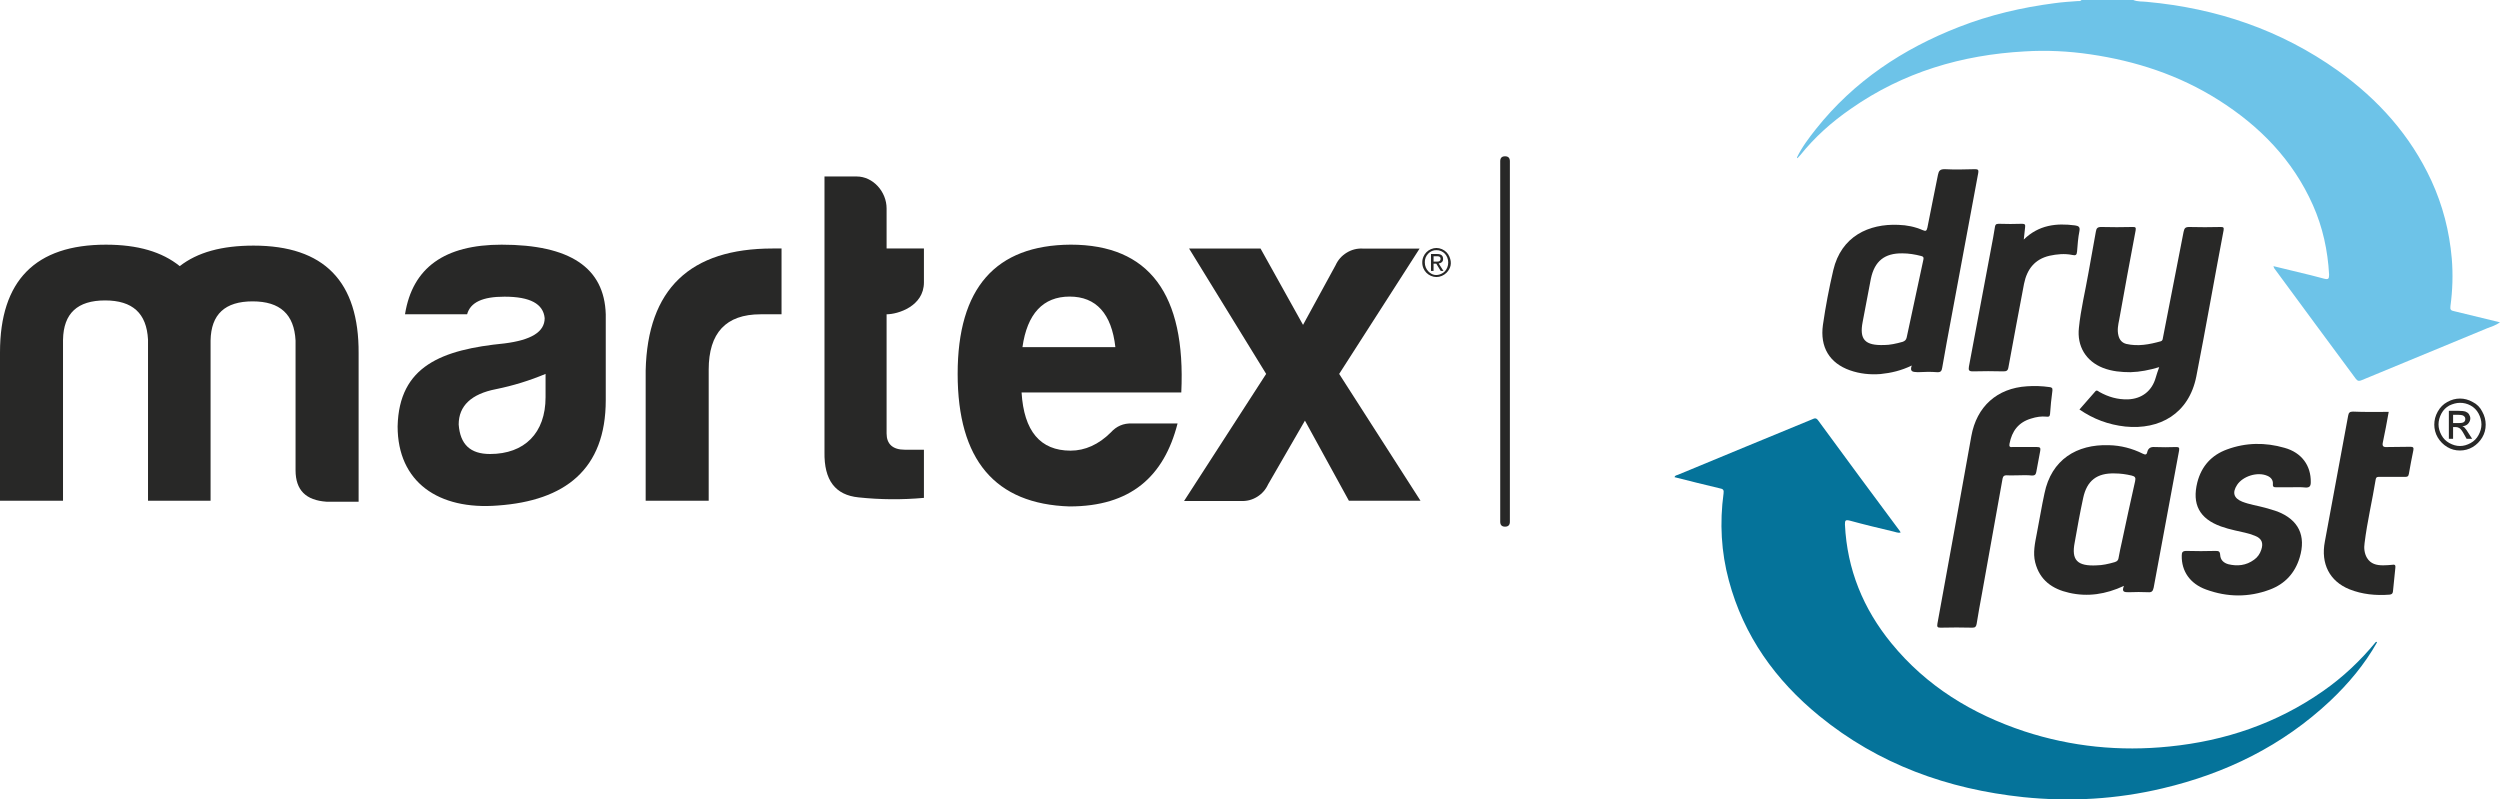
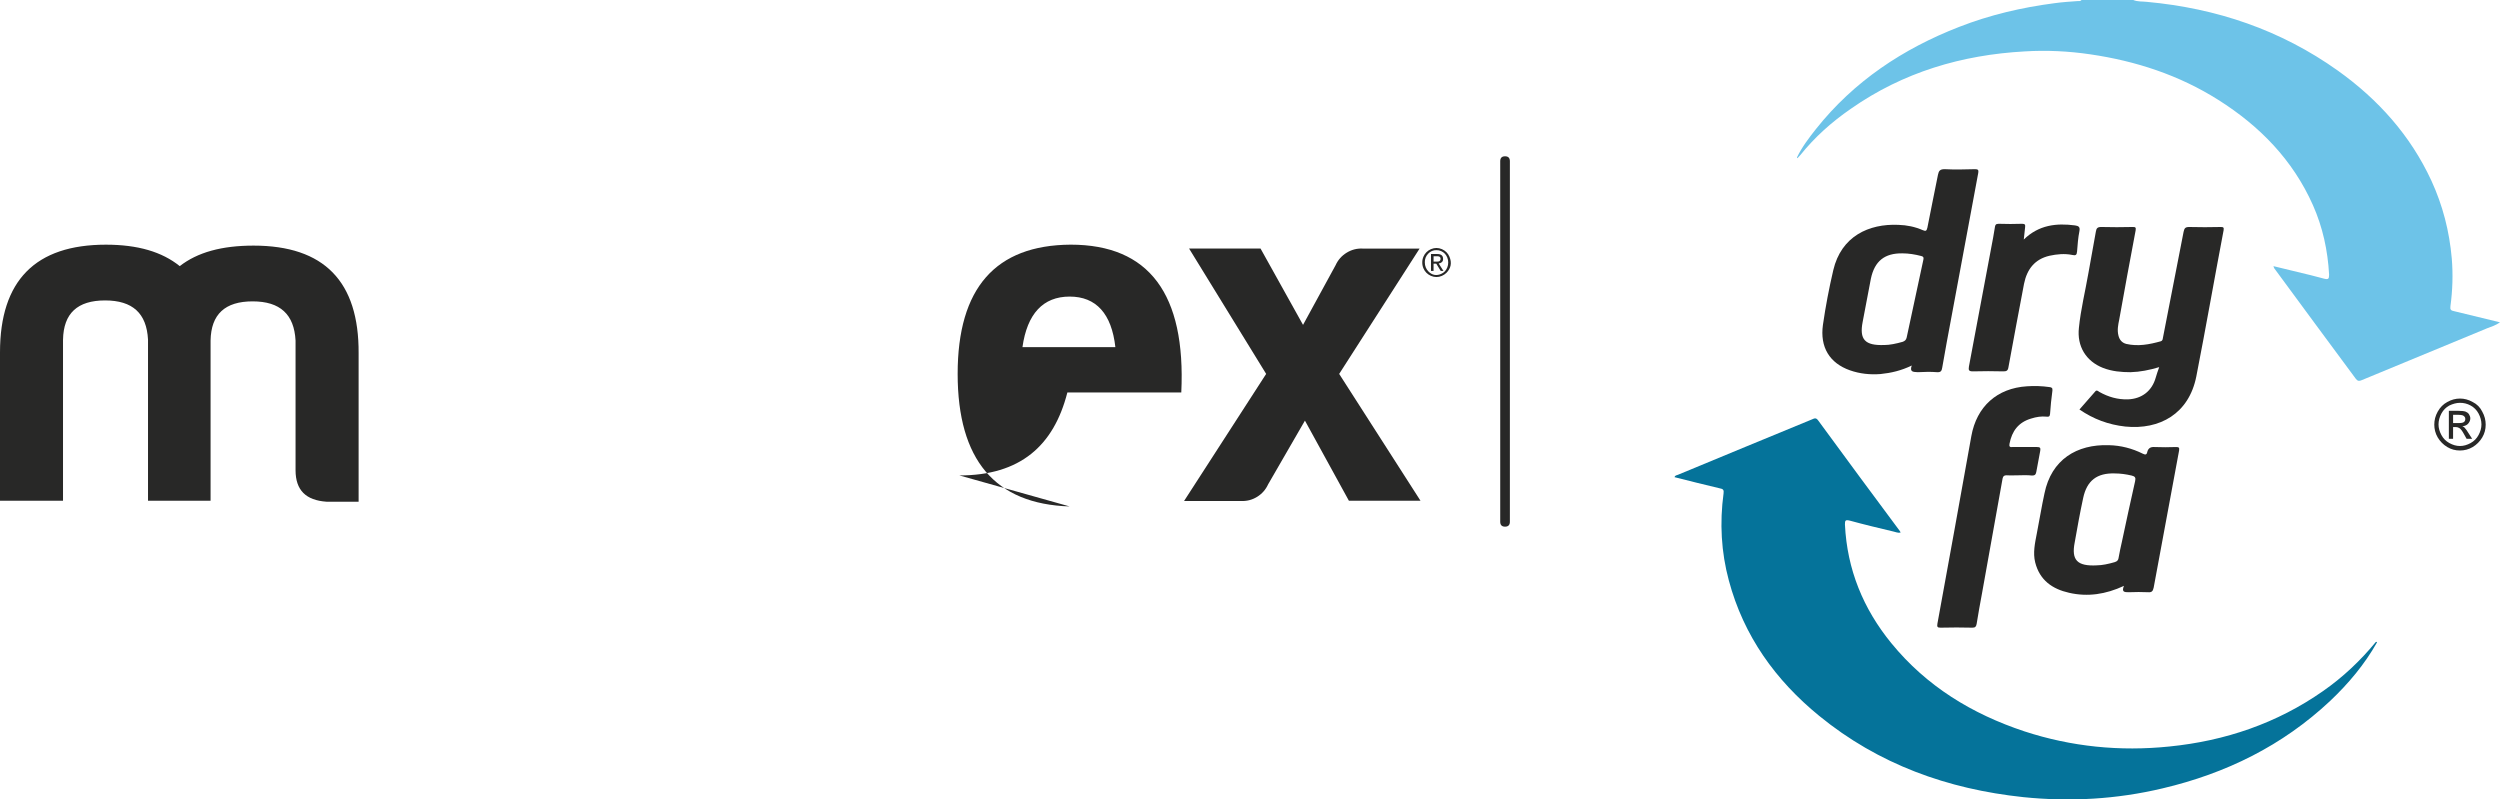
<svg xmlns="http://www.w3.org/2000/svg" viewBox="0 0 1388.26 443.91" data-name="Layer 1" id="Layer_1">
  <defs>
    <style>
      .cls-1 {
        fill: #282827;
      }

      .cls-2 {
        fill: #6dc3e8;
      }

      .cls-3 {
        fill: #05739a;
      }
    </style>
  </defs>
  <path d="M34.99,188.57v89.49H0v-82.36c0-39.98,19.7-59.83,58.85-59.83,17.63,0,31.11,3.96,40.97,11.91,9.85-7.68,23.33-11.39,40.97-11.39,39.15,0,58.6,19.86,58.35,59.85v82.36h-17.89c-11.36-.8-17.13-6.37-17.13-17.49v-72.01c-.77-14.5-8.52-21.75-23.84-21.75s-23.09,7.15-23.35,21.75v88.97h-34.74v-89.49c-.77-14.58-8.52-21.75-23.85-21.75s-23.07,7.17-23.34,21.75" class="cls-1" />
-   <path d="M302.95,220.6v-12.97c-8.89,3.72-18.06,6.54-27.49,8.46-13.73,2.65-20.75,9.29-20.75,19.61.78,11.12,6.49,16.41,17.38,16.41,19.19,0,30.86-11.65,30.86-31.51M259.38,174.53h-34.48c4.15-25.95,22.03-38.66,53.66-38.66,37.86,0,57.05,12.7,57.82,38.66v47.65c0,38.67-22.82,55.88-59.89,58.53-32.97,2.64-55.69-12.97-55.69-43.94.77-33.62,24.62-42.63,59.37-46.07,14.78-1.86,22.29-6.36,22.29-14.04-.78-7.94-8.04-11.91-22.29-11.91-12.23-.02-18.97,3.16-20.79,9.79Z" class="cls-1" />
-   <path d="M358.54,205.77c1.04-45.28,24.64-67.78,70.52-67.78h4.93v36.54h-11.66c-19.2,0-28.79,10.33-28.79,30.72v72.82h-35v-72.29" class="cls-1" />
-   <path d="M492.33,174.53v66.2c0,5.8,3.37,9,10.11,9h10.62v26.74c-12.1,1.1-24.2,1.01-36.29-.27-12.97-1.31-19.19-9.53-18.93-25.14V98h17.89c9.08,0,16.6,8.46,16.6,17.74v22.25h20.73v18.84c0,13.24-14.48,17.7-20.73,17.7" class="cls-1" />
-   <path d="M567.77,192.77h51.6c-2.08-18.54-10.64-28.08-25.4-28.08s-23.6,9.58-26.2,28.11v-.03M593.97,281.23c-41.49-1.31-62.18-25.94-62.18-73.61s21.01-71.5,62.75-71.76c43.54,0,64.03,27.36,61.44,82.08h-88.69c1.29,21.44,10.36,32.31,27.22,32.31,8.04,0,15.62-3.44,22.29-10.07,3.14-3.5,7.03-5.19,11.68-5.03h25.43c-7.57,29.66-26.24,46.07-59.94,46.07Z" class="cls-1" />
+   <path d="M567.77,192.77h51.6c-2.08-18.54-10.64-28.08-25.4-28.08s-23.6,9.58-26.2,28.11v-.03M593.97,281.23c-41.49-1.31-62.18-25.94-62.18-73.61s21.01-71.5,62.75-71.76c43.54,0,64.03,27.36,61.44,82.08h-88.69h25.43c-7.57,29.66-26.24,46.07-59.94,46.07Z" class="cls-1" />
  <path d="M724.63,233.58l-20.43,35.36c-1.36,2.96-3.4,5.28-6.14,6.97-2.74,1.68-5.7,2.45-8.9,2.29h-31.64l45.58-70.57-42.79-69.6h39.68l23.59,42.38,18.06-33.1c1.35-2.97,3.4-5.29,6.14-6.97,2.73-1.68,5.7-2.46,8.89-2.31h31.64l-44.66,69.6,45.16,70.43h-39.76l-24.41-44.48" class="cls-1" />
  <path d="M796.07,145.25h2.33c.27-.01.53-.06.78-.18.23-.1.42-.25.56-.47.15-.28.23-.57.21-.89.01-.27-.04-.54-.18-.76-.13-.19-.29-.34-.5-.45-.21-.1-.42-.17-.65-.19h-2.55v2.94M794.65,141.06h3.48c2.15,0,3.21.89,3.21,2.66.06.75-.16,1.36-.7,1.87-.5.43-1.08.66-1.73.71l2.64,4.15h-1.51l-2.48-4.05h-1.5v4.05h-1.42v-9.4ZM791.22,145.76c-.01.94.16,1.85.51,2.73.33.82.81,1.54,1.42,2.18,2.04,2.12,4.41,2.6,7.1,1.44,1.64-.71,2.78-1.92,3.44-3.62.35-.88.52-1.78.51-2.73,0-.94-.16-1.85-.51-2.71-.66-1.69-1.8-2.9-3.44-3.62-.81-.37-1.65-.54-2.53-.52-1.83-.05-3.39.61-4.65,1.96-.62.64-1.09,1.35-1.42,2.18-.32.88-.48,1.77-.45,2.71h.03ZM789.79,145.76c-.01-1.11.2-2.17.63-3.17.4-.98.97-1.82,1.7-2.56.73-.73,1.56-1.29,2.5-1.68,2.03-.87,4.05-.87,6.08,0,.94.4,1.78.97,2.51,1.68.73.74,1.29,1.59,1.69,2.56,1.42,3.36.85,6.33-1.69,8.92-.74.71-1.57,1.27-2.51,1.68-2.03.87-4.06.87-6.08,0-.94-.41-1.77-.96-2.5-1.68-.74-.73-1.3-1.58-1.7-2.55-.43-1.02-.64-2.09-.63-3.2Z" class="cls-1" />
  <path d="M835.76,86.79c1.79,0,2.68.92,2.68,2.74v200.19c0,1.82-.9,2.74-2.68,2.74s-2.68-.92-2.68-2.74V89.53c0-1.82.89-2.74,2.68-2.74" class="cls-1" />
  <path d="M1362.37,234.93h2.94c1.47,0,2.35-.15,2.94-.59s.74-1.04.74-1.78c0-.44-.15-.89-.44-1.18-.29-.3-.59-.59-1.03-.74-.44-.15-1.32-.3-2.5-.3h-2.8v4.59h.15ZM1359.86,243.66v-15.53h5.3c1.77,0,3.09.15,3.97.44.74.3,1.47.74,1.91,1.48.44.74.74,1.48.74,2.22,0,1.18-.44,2.07-1.18,2.96-.74.89-1.91,1.33-3.24,1.48.59.3,1.03.44,1.32.89.59.59,1.33,1.63,2.21,3.11l1.91,2.96h-3.09l-1.32-2.37c-1.03-1.92-1.91-3.11-2.65-3.55-.44-.3-1.18-.59-2.06-.59h-1.47v6.51h-2.35ZM1366.04,223.69c-2.06,0-3.97.59-5.89,1.48-1.91,1.04-3.38,2.52-4.41,4.44-1.03,1.92-1.62,3.99-1.62,6.07s.59,3.99,1.62,5.92c1.03,1.92,2.5,3.4,4.41,4.44,1.91,1.04,3.83,1.63,5.89,1.63s3.97-.59,5.89-1.63c1.91-1.04,3.38-2.52,4.41-4.44,1.03-1.92,1.62-3.85,1.62-5.92s-.59-4.14-1.62-6.07c-1.03-1.92-2.5-3.4-4.41-4.44-1.91-1.04-3.83-1.48-5.89-1.48ZM1366.04,221.32c2.35,0,4.71.59,7.06,1.92,2.36,1.18,4.12,2.96,5.3,5.33,1.32,2.37,1.91,4.73,1.91,7.25s-.59,4.88-1.91,7.1c-1.32,2.22-3.09,3.99-5.3,5.33-2.21,1.33-4.71,1.92-7.06,1.92-2.5,0-4.86-.59-7.06-1.92-2.21-1.33-3.97-3.11-5.3-5.33-1.32-2.22-1.91-4.73-1.91-7.1,0-2.51.59-4.88,1.91-7.25,1.33-2.37,3.09-4.14,5.3-5.33,2.35-1.33,4.71-1.92,7.06-1.92Z" class="cls-1" />
  <path d="M1184.6,0c2.5,1.04,5.15.74,7.65,1.04,38.56,3.55,74.17,15.53,105.95,38.17,22.37,15.98,40.32,35.95,51.95,61.1,6.33,13.76,10.01,28.11,11.33,43.2.74,8.88.44,17.75-.74,26.48-.29,1.92.29,2.51,2.06,2.81,7.51,1.78,15.01,3.7,22.52,5.47.88.15,1.77.44,2.94.74-2.35,1.63-4.71,2.37-7.06,3.25-23.25,9.62-46.5,19.23-69.75,28.85-1.33.59-2.21.59-3.24-.74-15.16-20.42-30.17-40.83-45.32-61.4-.15-.15-.15-.44-.44-1.18,4.71,1.18,8.98,2.22,13.39,3.25,5,1.18,9.86,2.37,14.72,3.7,2.35.59,2.8.15,2.8-2.22-.74-13.46-3.53-26.33-8.98-38.61-11.18-25.15-29.58-43.94-52.54-58.44-21.78-13.76-45.77-21.6-71.08-25.3-12.07-1.78-24.28-2.37-36.35-1.63-35.02,1.92-67.55,11.54-96.54,31.81-10.74,7.4-20.16,15.83-28.11,25.74-.44.59-1.18,1.18-1.62,1.78-.15-.15-.15-.3-.29-.44,2.8-5.77,6.62-10.8,10.6-15.83,21.04-26.48,48.27-44.53,79.46-56.66,17.07-6.66,34.73-10.8,52.98-13.17,4.27-.59,8.68-.89,12.95-1.18.74,0,1.47.15,2.06-.59h28.7Z" class="cls-2" />
  <path d="M1319.98,356.69c-6.92,12.28-15.89,22.93-26.05,32.55-26.49,24.85-57.83,40.24-93,48.53-25.46,6.07-51.36,7.55-77.4,4.88-41.94-4.44-80.35-18.2-113.31-45.12-24.28-19.82-41.94-44.38-50.18-75.16-4.27-15.83-5.15-32.1-2.94-48.38.29-1.92-.29-2.52-2.06-2.81-8.39-1.92-16.78-4.14-25.16-6.21.29-1.04,1.18-1.04,1.91-1.33,24.87-10.36,49.74-20.56,74.46-30.77,1.32-.59,2.21-1.04,3.38.59,15.01,20.56,30.17,40.98,45.33,61.4.15.15.29.44.44.89-1.47.3-2.65-.3-3.97-.59-8.09-1.92-16.19-3.85-24.28-6.07-2.5-.59-2.65,0-2.65,2.22,1.18,24.85,10.15,46.75,25.75,65.83,19.57,23.97,44.88,39.35,73.87,48.97,26.19,8.58,53.12,11.24,80.5,8.43,31.05-3.11,59.75-12.87,85.35-30.77,11.04-7.69,20.75-16.87,29.28-27.22.44-.3.59,0,.74.15Z" class="cls-3" />
  <path d="M1154.73,227.39c2.94-3.4,5.89-6.66,8.68-9.91.88-1.18,1.62-.3,2.35.15,5,2.81,10.15,4.29,15.89,4.14,7.8-.3,13.39-4.73,15.45-12.13.44-1.78,1.18-3.55,1.91-5.77-5.45,1.63-10.6,2.66-15.89,2.81-5.15,0-10.3-.44-15.3-2.37-9.42-3.7-14.57-11.98-13.39-22.34,1.03-10.21,3.53-20.27,5.3-30.48,1.32-7.69,2.8-15.24,4.12-22.93.29-1.78.88-2.51,2.94-2.51,5.74.15,11.63.15,17.51,0,1.47,0,1.91.15,1.62,1.92-3.09,16.42-6.18,32.99-9.12,49.56-.59,2.81-1.18,5.77-.44,8.73.59,2.52,2.06,4.14,4.41,4.73,6.47,1.48,12.8.3,19.13-1.48,1.03-.3,1.03-1.18,1.18-1.92,3.83-19.53,7.65-39.21,11.48-58.88.44-1.92.88-2.66,3.09-2.66,5.89.15,11.63.15,17.51,0,1.32,0,1.91.15,1.62,1.78-5.15,27.07-9.86,54.15-15.16,81.22-4.12,20.71-20.31,29.74-39.44,27.81-9.42-1.04-17.66-4.14-25.46-9.47Z" class="cls-1" />
  <path d="M1046.42,191.59c2.94,0,6.47-.74,10.15-1.78,1.18-.44,1.91-1.04,2.21-2.37,3.09-14.5,6.18-28.85,9.27-43.2.29-1.33,0-1.78-1.18-2.07-3.39-.89-6.92-1.48-10.45-1.48-9.86-.15-15.45,4.29-17.51,14.05-1.62,7.99-2.94,15.98-4.56,23.97-1.91,9.76,1.18,13.31,12.07,12.87ZM1061.58,202.98c-5.74,2.81-11.48,4.14-17.36,4.73-5.74.44-11.48-.15-16.92-2.07-11.33-3.99-16.78-12.87-15.01-25.3,1.47-10.21,3.39-20.27,5.74-30.33,4.41-18.79,19.72-25.89,36.2-25.15,4.71.15,9.12,1.04,13.54,2.96,1.47.59,2.06.59,2.5-1.33,1.91-9.91,3.97-19.68,5.89-29.44.44-2.22,1.18-3.11,3.68-3.11,5.59.3,11.33.15,16.92,0,1.62,0,2.06.44,1.77,2.07-5,26.63-9.86,53.26-14.86,79.89-1.77,9.47-3.53,18.79-5.15,28.26-.29,1.78-.74,2.66-2.94,2.51-3.53-.3-7.06-.15-10.6,0-2.5-.15-4.71,0-3.38-3.7Z" class="cls-1" />
  <path d="M1164.44,313.93c2.8,0,6.33-.74,9.86-1.77,1.47-.44,2.06-1.18,2.21-2.66.44-2.81,1.18-5.77,1.77-8.58,2.35-11.24,4.86-22.49,7.36-33.73.44-1.92,0-2.66-1.91-3.11-3.09-.74-6.33-1.18-9.42-1.18-9.86-.3-15.45,3.99-17.51,13.61-1.77,8.14-3.24,16.42-4.71,24.71-1.91,9.76,1.32,13.31,12.36,12.72ZM1179.45,325.33c-10.15,4.73-20.16,6.21-30.46,3.85-9.27-2.07-16.33-6.95-18.84-16.87-1.32-5.33-.15-10.65.88-15.98,1.47-7.4,2.65-14.94,4.27-22.34,3.83-18.79,17.95-27.37,35.76-26.78,6.62.15,12.95,1.78,18.84,4.73,1.47.74,2.21.59,2.5-1.04.59-2.22,2.06-2.81,4.12-2.66,3.97.15,7.8.15,11.77,0,1.47,0,2.06.15,1.77,1.92-4.71,25.3-9.42,50.74-14.13,76.19-.44,2.07-1.18,2.66-3.09,2.51-3.53-.15-7.06-.15-10.6,0-2.5,0-4.27,0-2.8-3.55Z" class="cls-1" />
  <path d="M1121.32,263.93c-2.35,0-4.71.15-7.06,0-1.33,0-1.91.44-2.21,1.77-3.83,21.3-7.65,42.76-11.48,64.06-1.03,5.62-2.06,11.1-2.94,16.72-.29,1.48-.74,2.07-2.35,2.07-5.89-.15-11.77-.15-17.66,0-1.77,0-2.06-.44-1.77-2.22,6.33-34.77,12.66-69.39,18.84-104.15,2.94-16.42,14.27-26.63,30.9-27.67,4.12-.3,8.39-.15,12.51.44,1.18.15,1.77.44,1.62,1.92-.59,4.29-1.03,8.73-1.32,13.02-.15,1.48-.74,1.63-1.91,1.48-2.94-.3-5.74.15-8.54,1.04-7.06,2.07-10.74,6.95-12.07,14.05-.3,1.63.29,1.92,1.62,1.78h13.69c1.62,0,2.06.44,1.77,2.07-.74,3.99-1.47,7.84-2.21,11.84-.3,1.48-.88,1.92-2.36,1.92-2.5-.3-4.86-.15-7.06-.15Z" class="cls-1" />
-   <path d="M1272.45,270.59h-8.39c-1.32,0-2.06-.15-1.91-1.78.15-2.22-1.03-3.7-3.09-4.59-5.44-2.37-13.54.15-16.78,5.03-2.8,4.29-1.91,7.4,2.8,9.32,4.12,1.63,8.54,2.22,12.8,3.4,2.21.59,4.56,1.33,6.77,2.07,11.77,4.59,16.04,13.46,12.36,25.59-2.65,8.73-8.24,14.65-16.48,17.75-11.77,4.44-23.69,4.29-35.46,0-8.98-3.25-13.69-10.21-13.54-18.79,0-1.92.44-2.66,2.65-2.66,5.3.15,10.74.15,16.04,0,1.77,0,2.5.15,2.65,2.22.15,2.81,1.91,4.44,4.56,5.18,5,1.18,9.86.74,14.27-2.51,1.91-1.33,3.24-3.25,3.97-5.47,1.32-3.85.29-6.36-3.53-7.84-3.53-1.48-7.36-2.07-11.04-2.96-2.65-.59-5.3-1.33-7.8-2.22-11.92-4.29-16.19-12.28-13.1-24.56,2.35-9.02,7.95-15.09,16.48-18.2,10.45-3.85,21.19-3.99,31.93-.89,9.57,2.66,14.72,9.91,14.57,19.08,0,2.07-.59,3.11-2.94,2.96-2.65-.3-5.3-.15-7.8-.15Z" class="cls-1" />
-   <path d="M1326.46,228.72c-1.03,5.77-2.06,11.39-3.24,16.87-.44,1.92,0,2.81,2.21,2.66,4.41-.15,8.68,0,13.1-.15,1.47,0,1.91.44,1.62,1.92-.88,4.44-1.77,8.73-2.5,13.17-.29,1.48-.88,1.63-2.21,1.63h-13.98c-1.03,0-1.91-.15-2.21,1.33-1.91,11.84-4.71,23.37-6.18,35.36-.44,2.81-.15,5.77,1.32,8.28,2.06,3.4,5.3,4.14,8.98,4.14,1.77,0,3.53-.15,5.15-.3,1.62-.3,1.77.44,1.62,1.78-.44,4.29-.88,8.73-1.32,13.02-.15,1.18-.59,1.63-1.91,1.78-7.65.59-15.16-.15-22.22-2.96-11.04-4.44-16.04-14.2-13.69-26.48,4.27-23.38,8.68-46.6,12.95-69.98.29-1.63.88-2.22,2.65-2.22,6.62.3,13.1.15,19.87.15Z" class="cls-1" />
  <path d="M1123.82,133c8.39-8.14,18.1-9.17,28.4-7.84,1.91.3,2.94.74,2.5,3.11-.74,3.7-1.03,7.55-1.32,11.39-.15,1.92-.74,2.37-2.65,1.92-4.27-.89-8.54-.44-12.66.44-8.24,1.92-12.51,7.54-14.13,15.53-2.94,15.53-5.89,31.07-8.68,46.45-.29,1.92-1.18,2.22-2.8,2.22-5.59-.15-11.33-.15-16.92,0-2.35,0-2.5-.74-2.21-2.66,4.12-21.9,8.24-43.94,12.36-65.83.74-3.85,1.47-7.69,2.06-11.54.15-1.18.44-1.92,2.06-1.92,4.41.15,8.68.15,13.1,0,1.62,0,1.77.59,1.62,1.92-.29,2.22-.44,4.14-.74,6.81Z" class="cls-1" />
</svg>